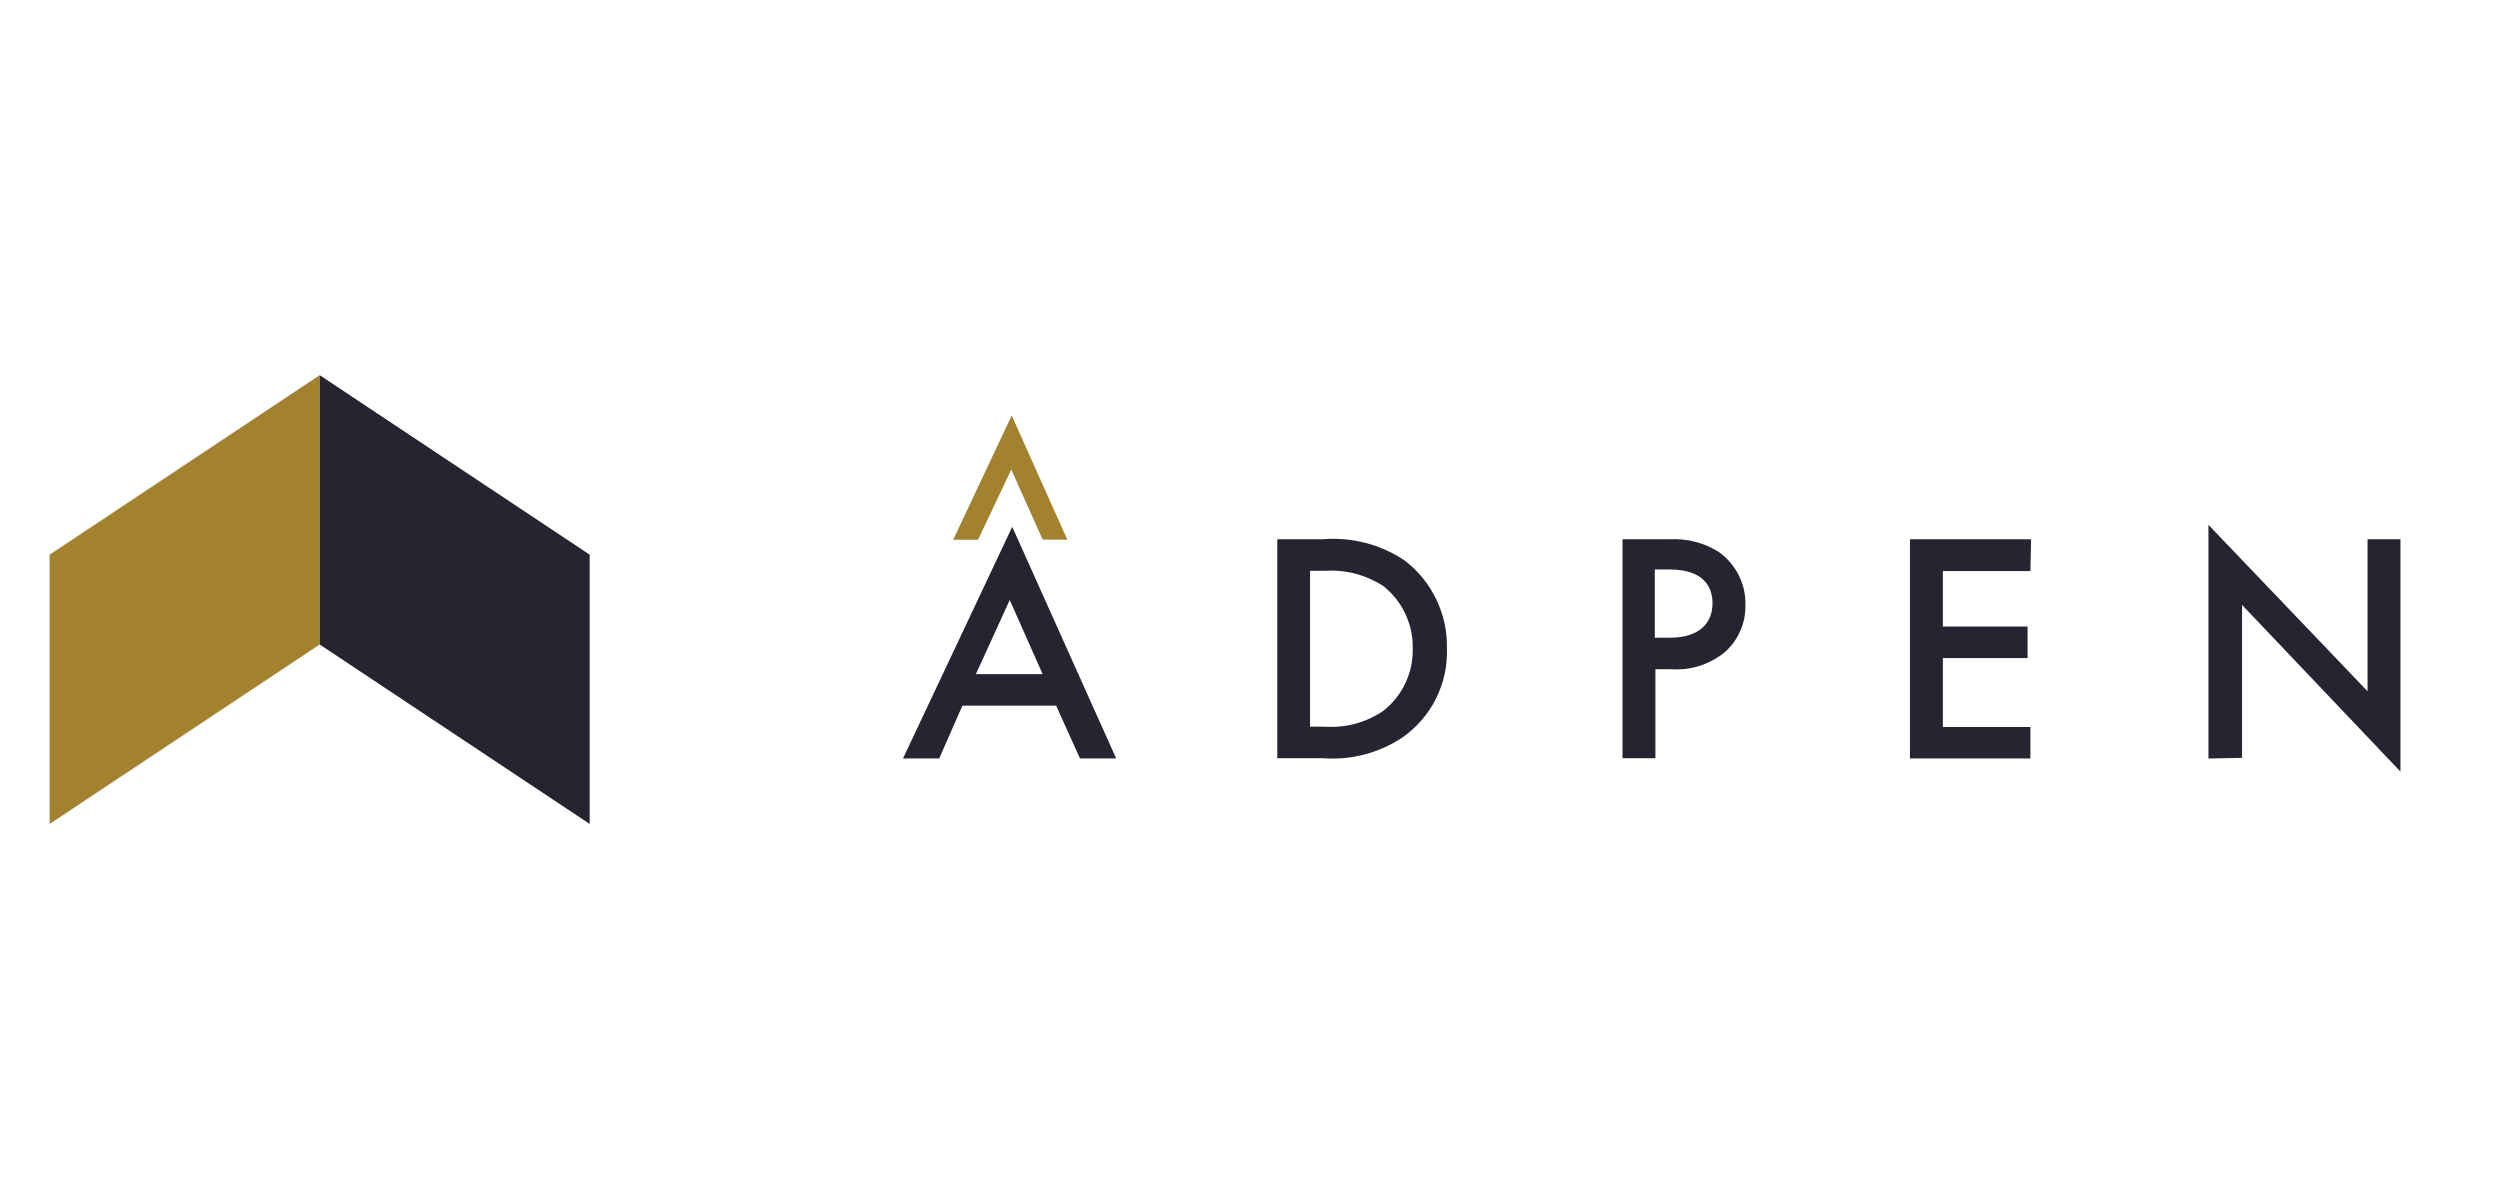
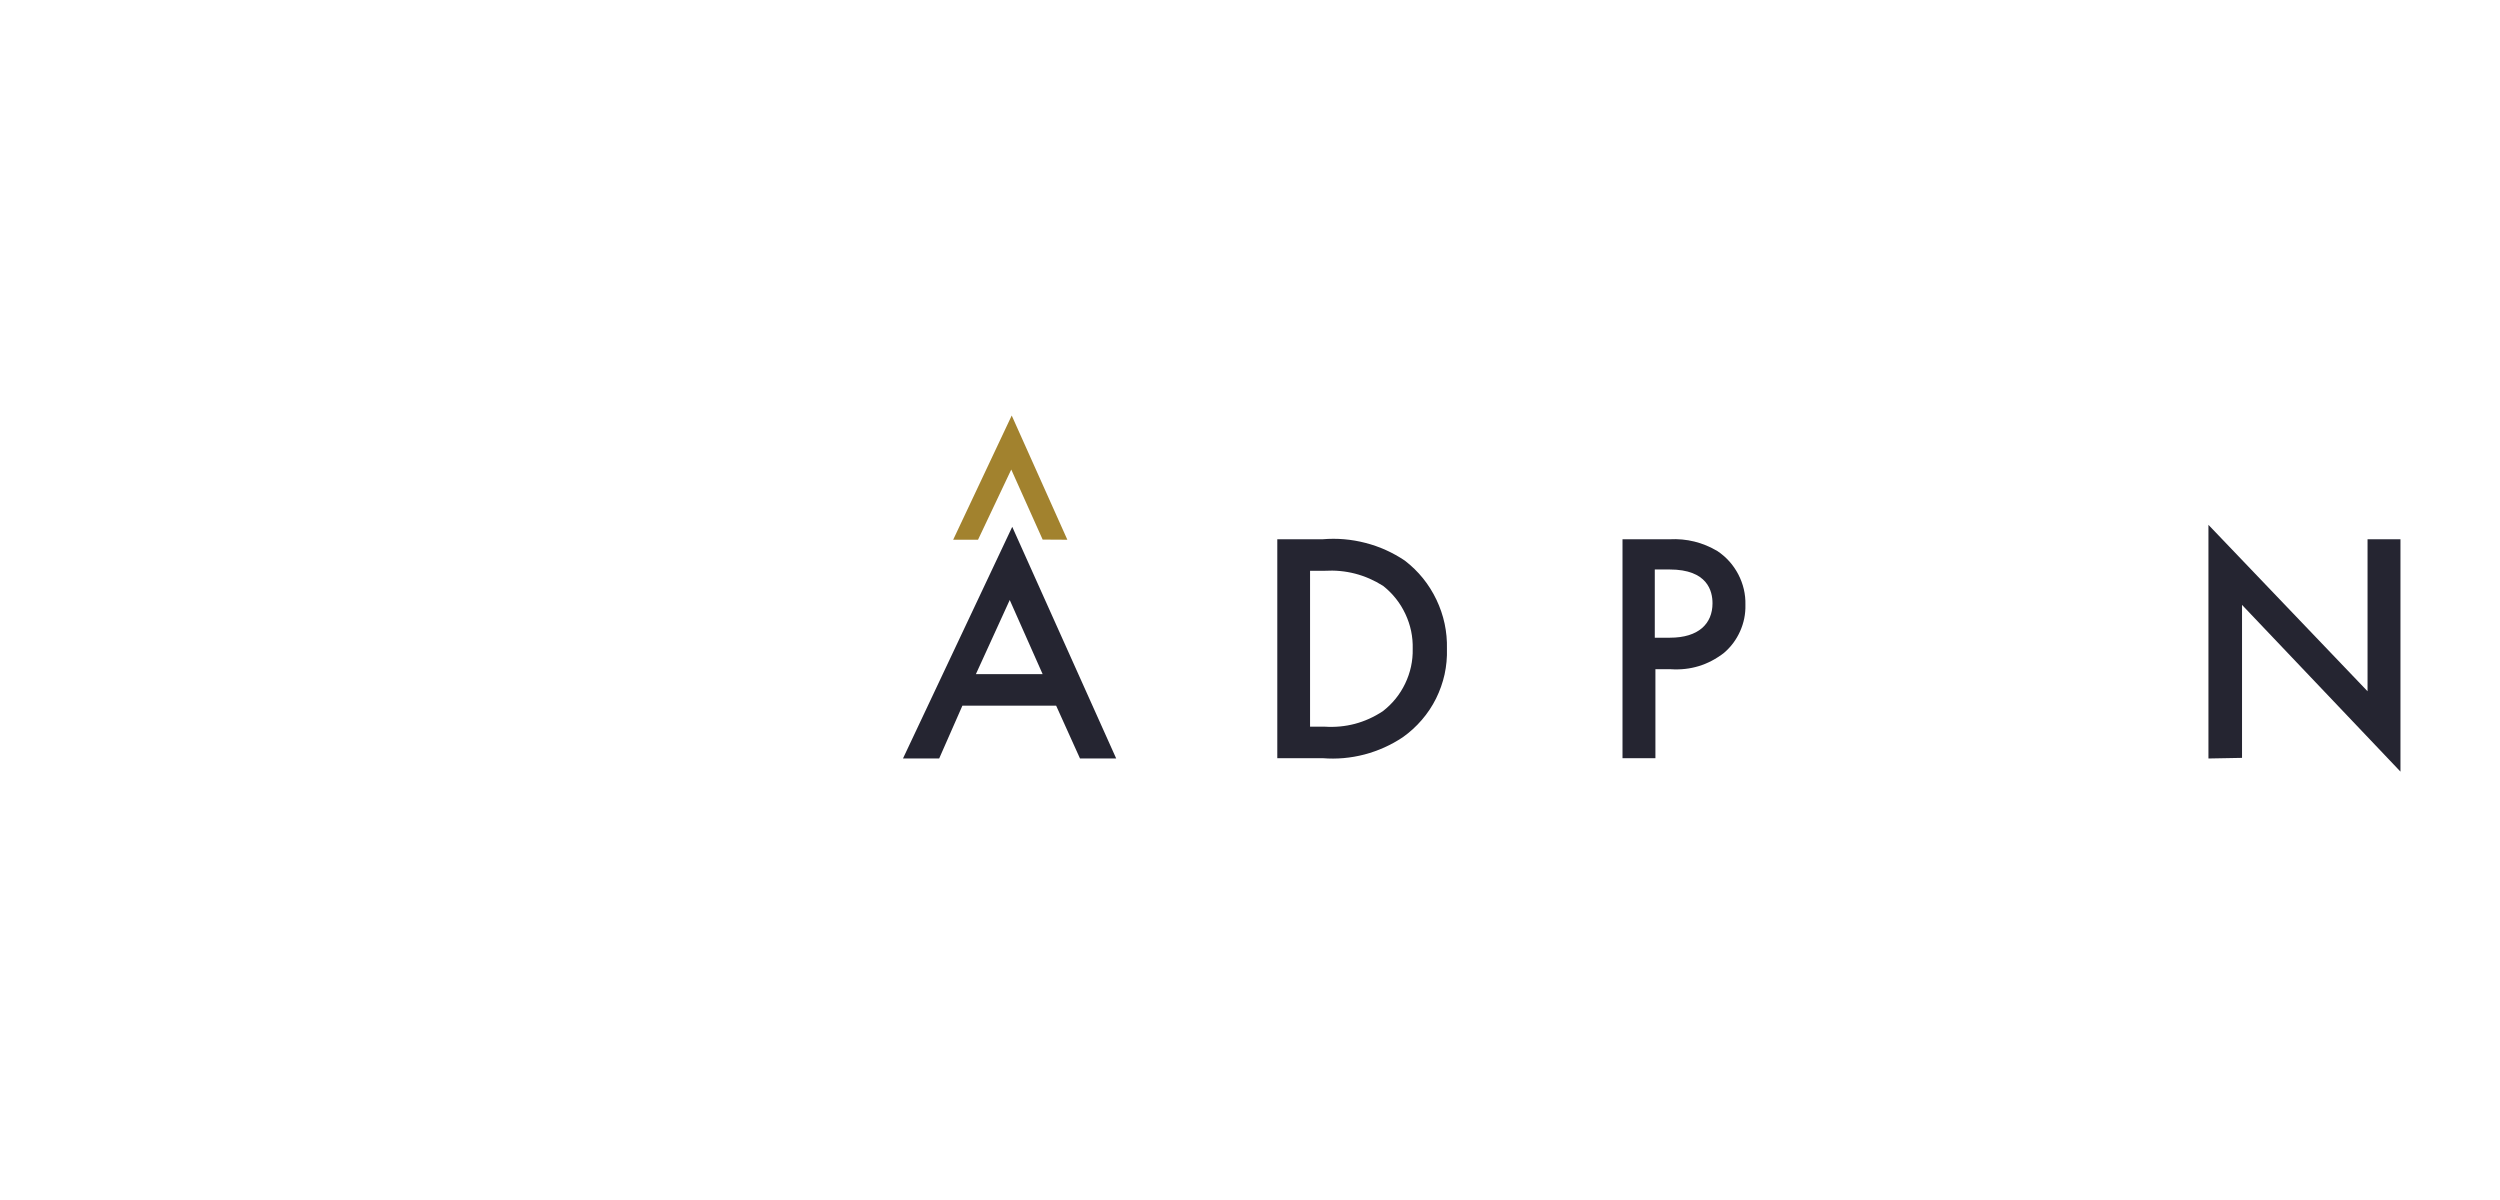
<svg xmlns="http://www.w3.org/2000/svg" width="250" zoomAndPan="magnify" viewBox="0 0 187.5 90" height="120" preserveAspectRatio="xMidYMid meet" version="1.0">
  <defs>
    <clipPath id="359ac950c3">
-       <path d="M 3 28.137 L 24 28.137 L 24 61.797 L 3 61.797 Z M 3 28.137 " clip-rule="nonzero" />
-     </clipPath>
+       </clipPath>
    <clipPath id="ac3eef4140">
-       <path d="M 23 28.137 L 45 28.137 L 45 61.797 L 23 61.797 Z M 23 28.137 " clip-rule="nonzero" />
-     </clipPath>
+       </clipPath>
  </defs>
  <g clip-path="url(#359ac950c3)">
    <path fill="#a2822e" d="M 23.977 48.336 L 3.723 61.797 L 3.723 41.602 L 23.977 28.137 Z M 23.977 48.336 " fill-opacity="1" fill-rule="nonzero" />
  </g>
  <g clip-path="url(#ac3eef4140)">
    <path fill="#252531" d="M 23.977 48.336 L 44.227 61.797 L 44.227 41.602 L 23.977 28.137 Z M 23.977 48.336 " fill-opacity="1" fill-rule="nonzero" />
  </g>
  <path fill="#252531" d="M 79.211 52.926 L 72.18 52.926 L 70.438 56.887 L 67.723 56.887 L 75.918 39.512 L 83.715 56.887 L 81 56.887 Z M 78.199 50.562 L 75.73 45 L 73.191 50.562 Z M 78.199 50.562 " fill-opacity="1" fill-rule="nonzero" />
  <path fill="#252531" d="M 99.191 40.445 C 100.281 40.352 101.355 40.445 102.414 40.719 C 103.473 40.992 104.457 41.438 105.363 42.047 C 106.387 42.836 107.176 43.812 107.734 44.98 C 108.289 46.148 108.551 47.375 108.52 48.668 C 108.539 49.312 108.48 49.949 108.344 50.578 C 108.203 51.211 107.988 51.812 107.703 52.391 C 107.414 52.969 107.059 53.504 106.637 53.992 C 106.215 54.484 105.742 54.914 105.215 55.289 C 104.328 55.883 103.367 56.312 102.336 56.586 C 101.305 56.855 100.254 56.949 99.191 56.863 L 95.797 56.863 L 95.797 40.445 Z M 98.254 54.5 L 99.34 54.5 C 100.926 54.602 102.383 54.215 103.707 53.344 C 104.43 52.785 104.992 52.094 105.387 51.27 C 105.781 50.445 105.973 49.578 105.953 48.668 C 105.977 47.75 105.793 46.875 105.402 46.043 C 105.012 45.211 104.453 44.512 103.734 43.941 C 102.391 43.094 100.926 42.715 99.34 42.809 L 98.254 42.809 Z M 98.254 54.5 " fill-opacity="1" fill-rule="nonzero" />
  <path fill="#252531" d="M 125.219 40.445 C 126.504 40.379 127.703 40.676 128.809 41.332 C 129.48 41.781 130 42.367 130.375 43.082 C 130.746 43.801 130.926 44.562 130.906 45.367 C 130.922 46.059 130.789 46.715 130.508 47.344 C 130.227 47.973 129.828 48.512 129.305 48.961 C 128.121 49.879 126.785 50.289 125.293 50.191 L 124.156 50.191 L 124.156 56.863 L 121.688 56.863 L 121.688 40.445 Z M 124.109 47.828 L 125.242 47.828 C 127.402 47.828 128.438 46.77 128.438 45.246 C 128.438 44.336 128.07 42.711 125.219 42.711 L 124.109 42.711 Z M 124.109 47.828 " fill-opacity="1" fill-rule="nonzero" />
-   <path fill="#252531" d="M 152.281 42.832 L 145.715 42.832 L 145.715 46.992 L 152.07 46.992 L 152.07 49.355 L 145.715 49.355 L 145.715 54.523 L 152.281 54.523 L 152.281 56.887 L 143.246 56.887 L 143.246 40.445 L 152.332 40.445 Z M 152.281 42.832 " fill-opacity="1" fill-rule="nonzero" />
  <path fill="#252531" d="M 165.633 56.887 L 165.633 39.363 L 177.566 51.844 L 177.566 40.445 L 180.035 40.445 L 180.035 57.871 L 168.152 45.367 L 168.152 56.84 Z M 165.633 56.887 " fill-opacity="1" fill-rule="nonzero" />
  <path fill="#a2822e" d="M 71.488 40.48 L 75.879 31.164 L 80.051 40.48 L 78.199 40.469 L 75.844 35.215 L 73.352 40.48 Z M 71.488 40.48 " fill-opacity="1" fill-rule="nonzero" />
</svg>